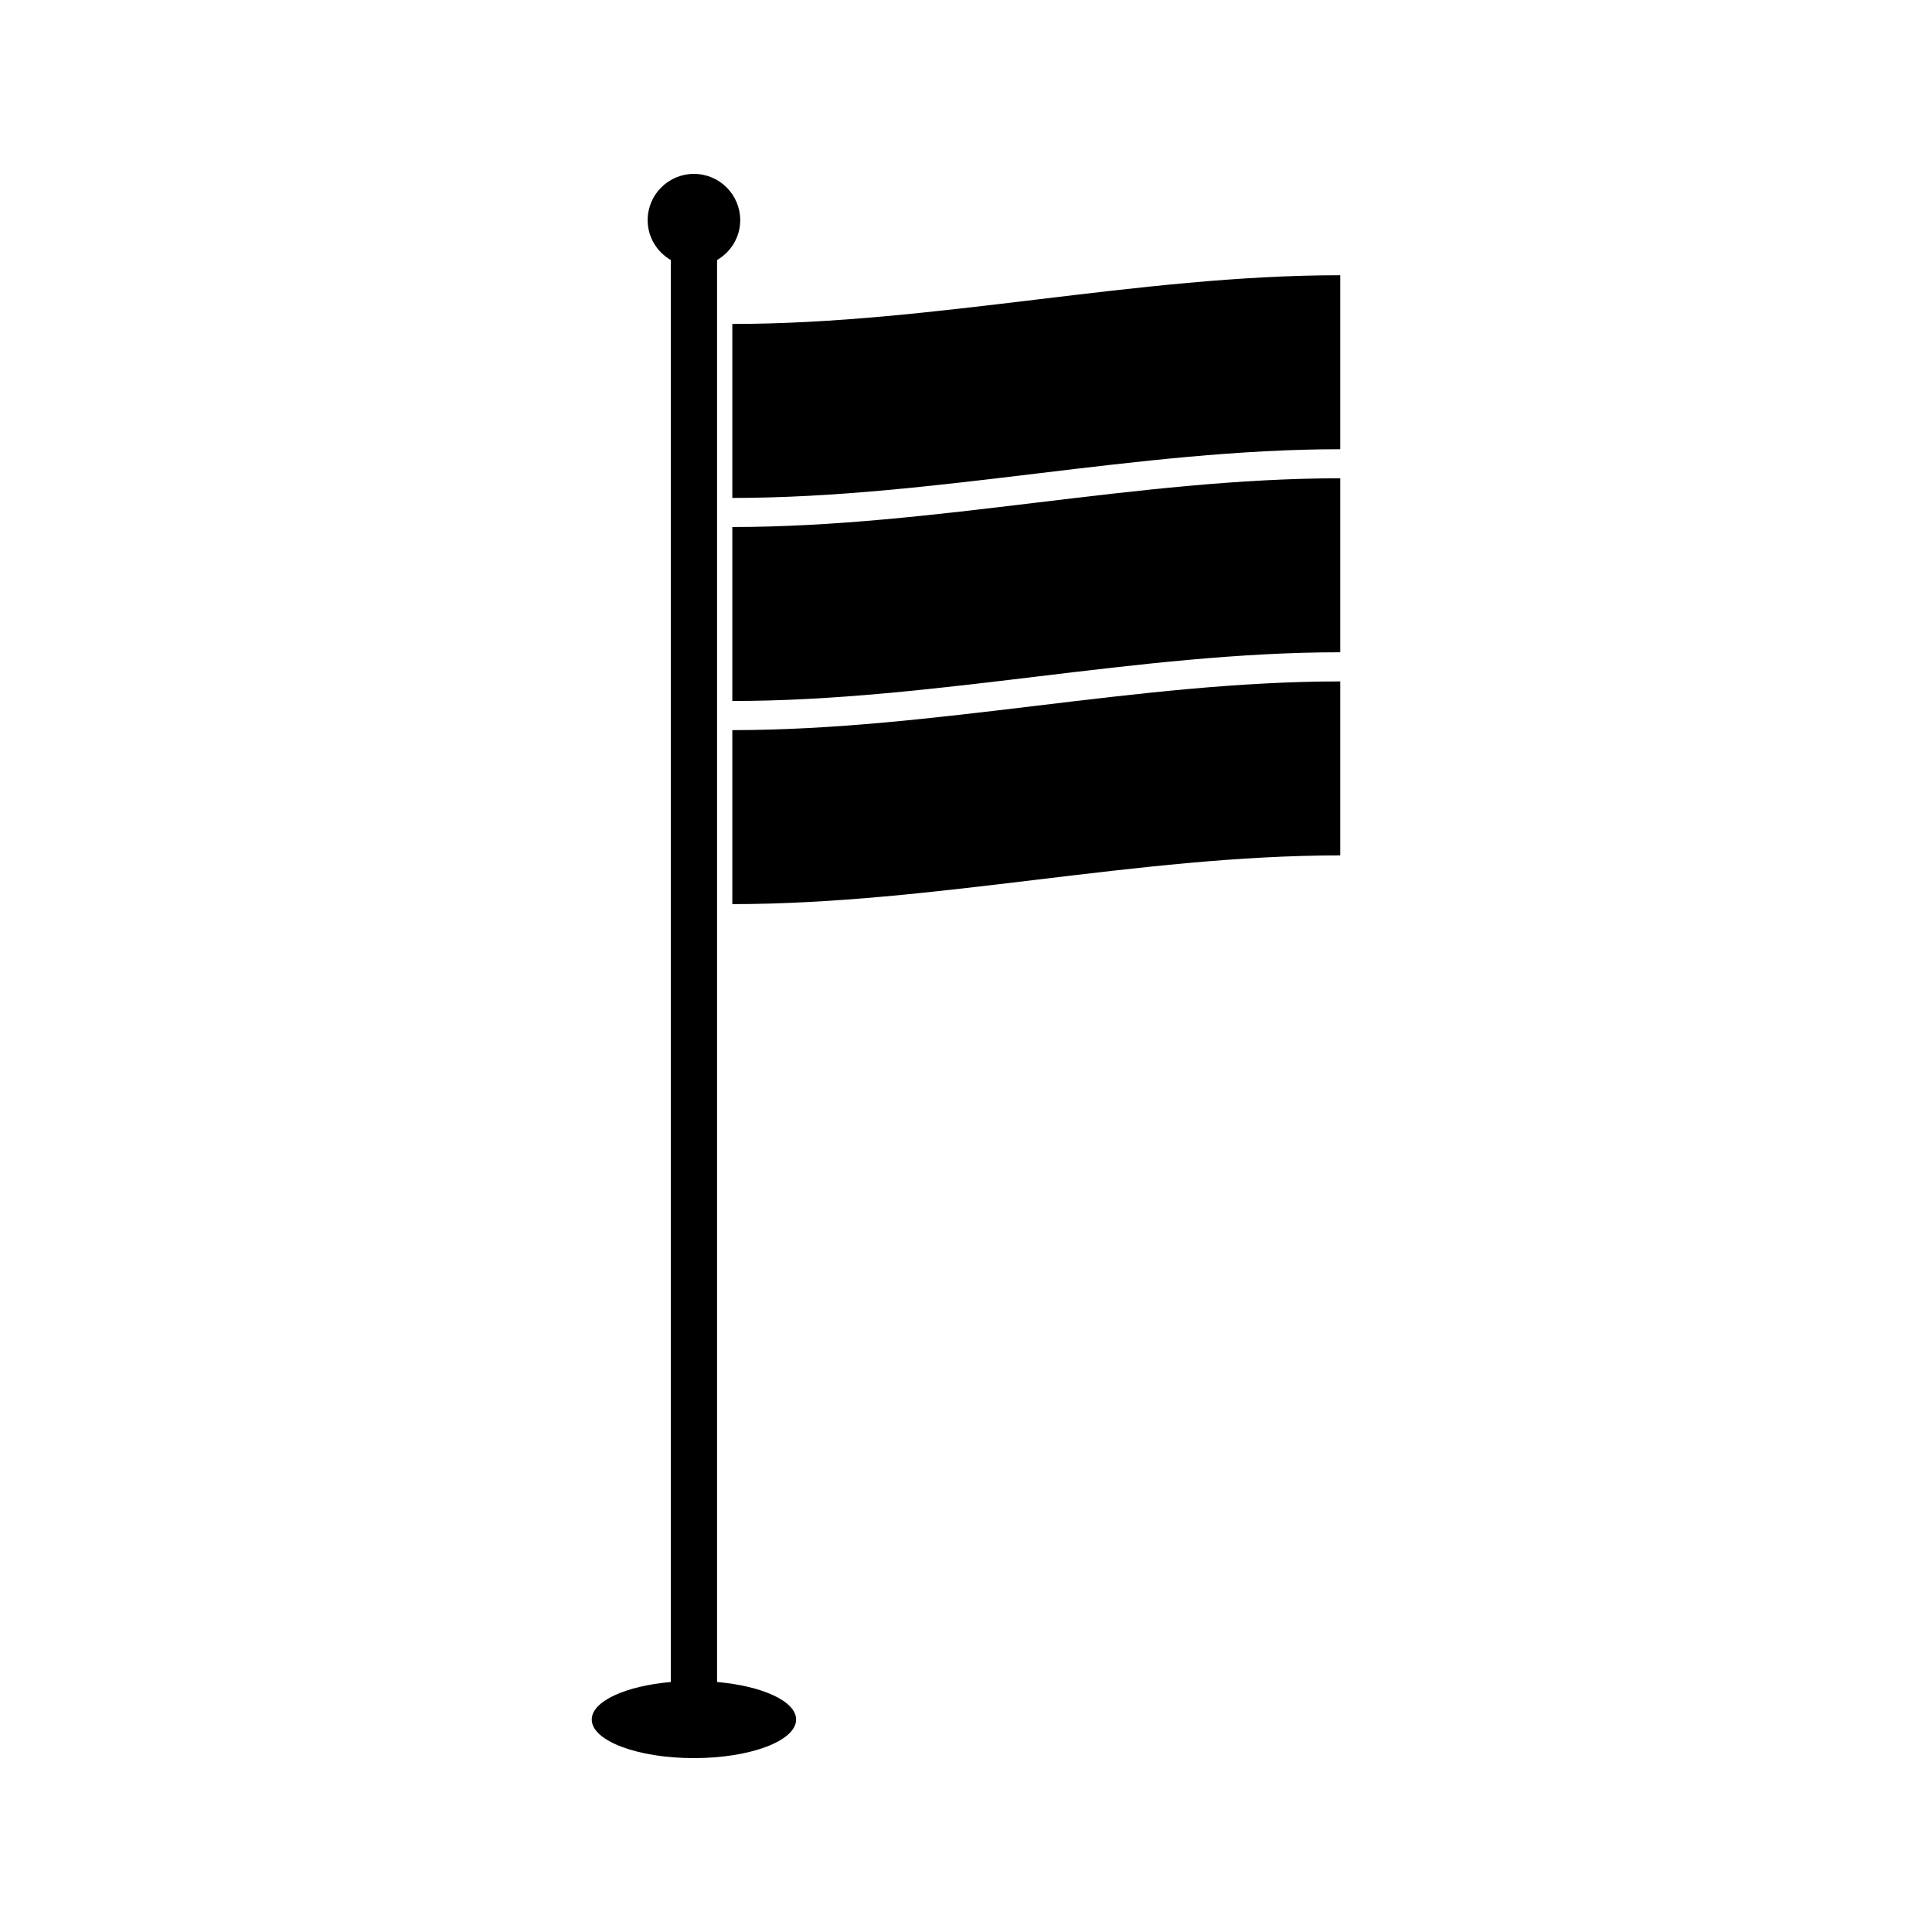
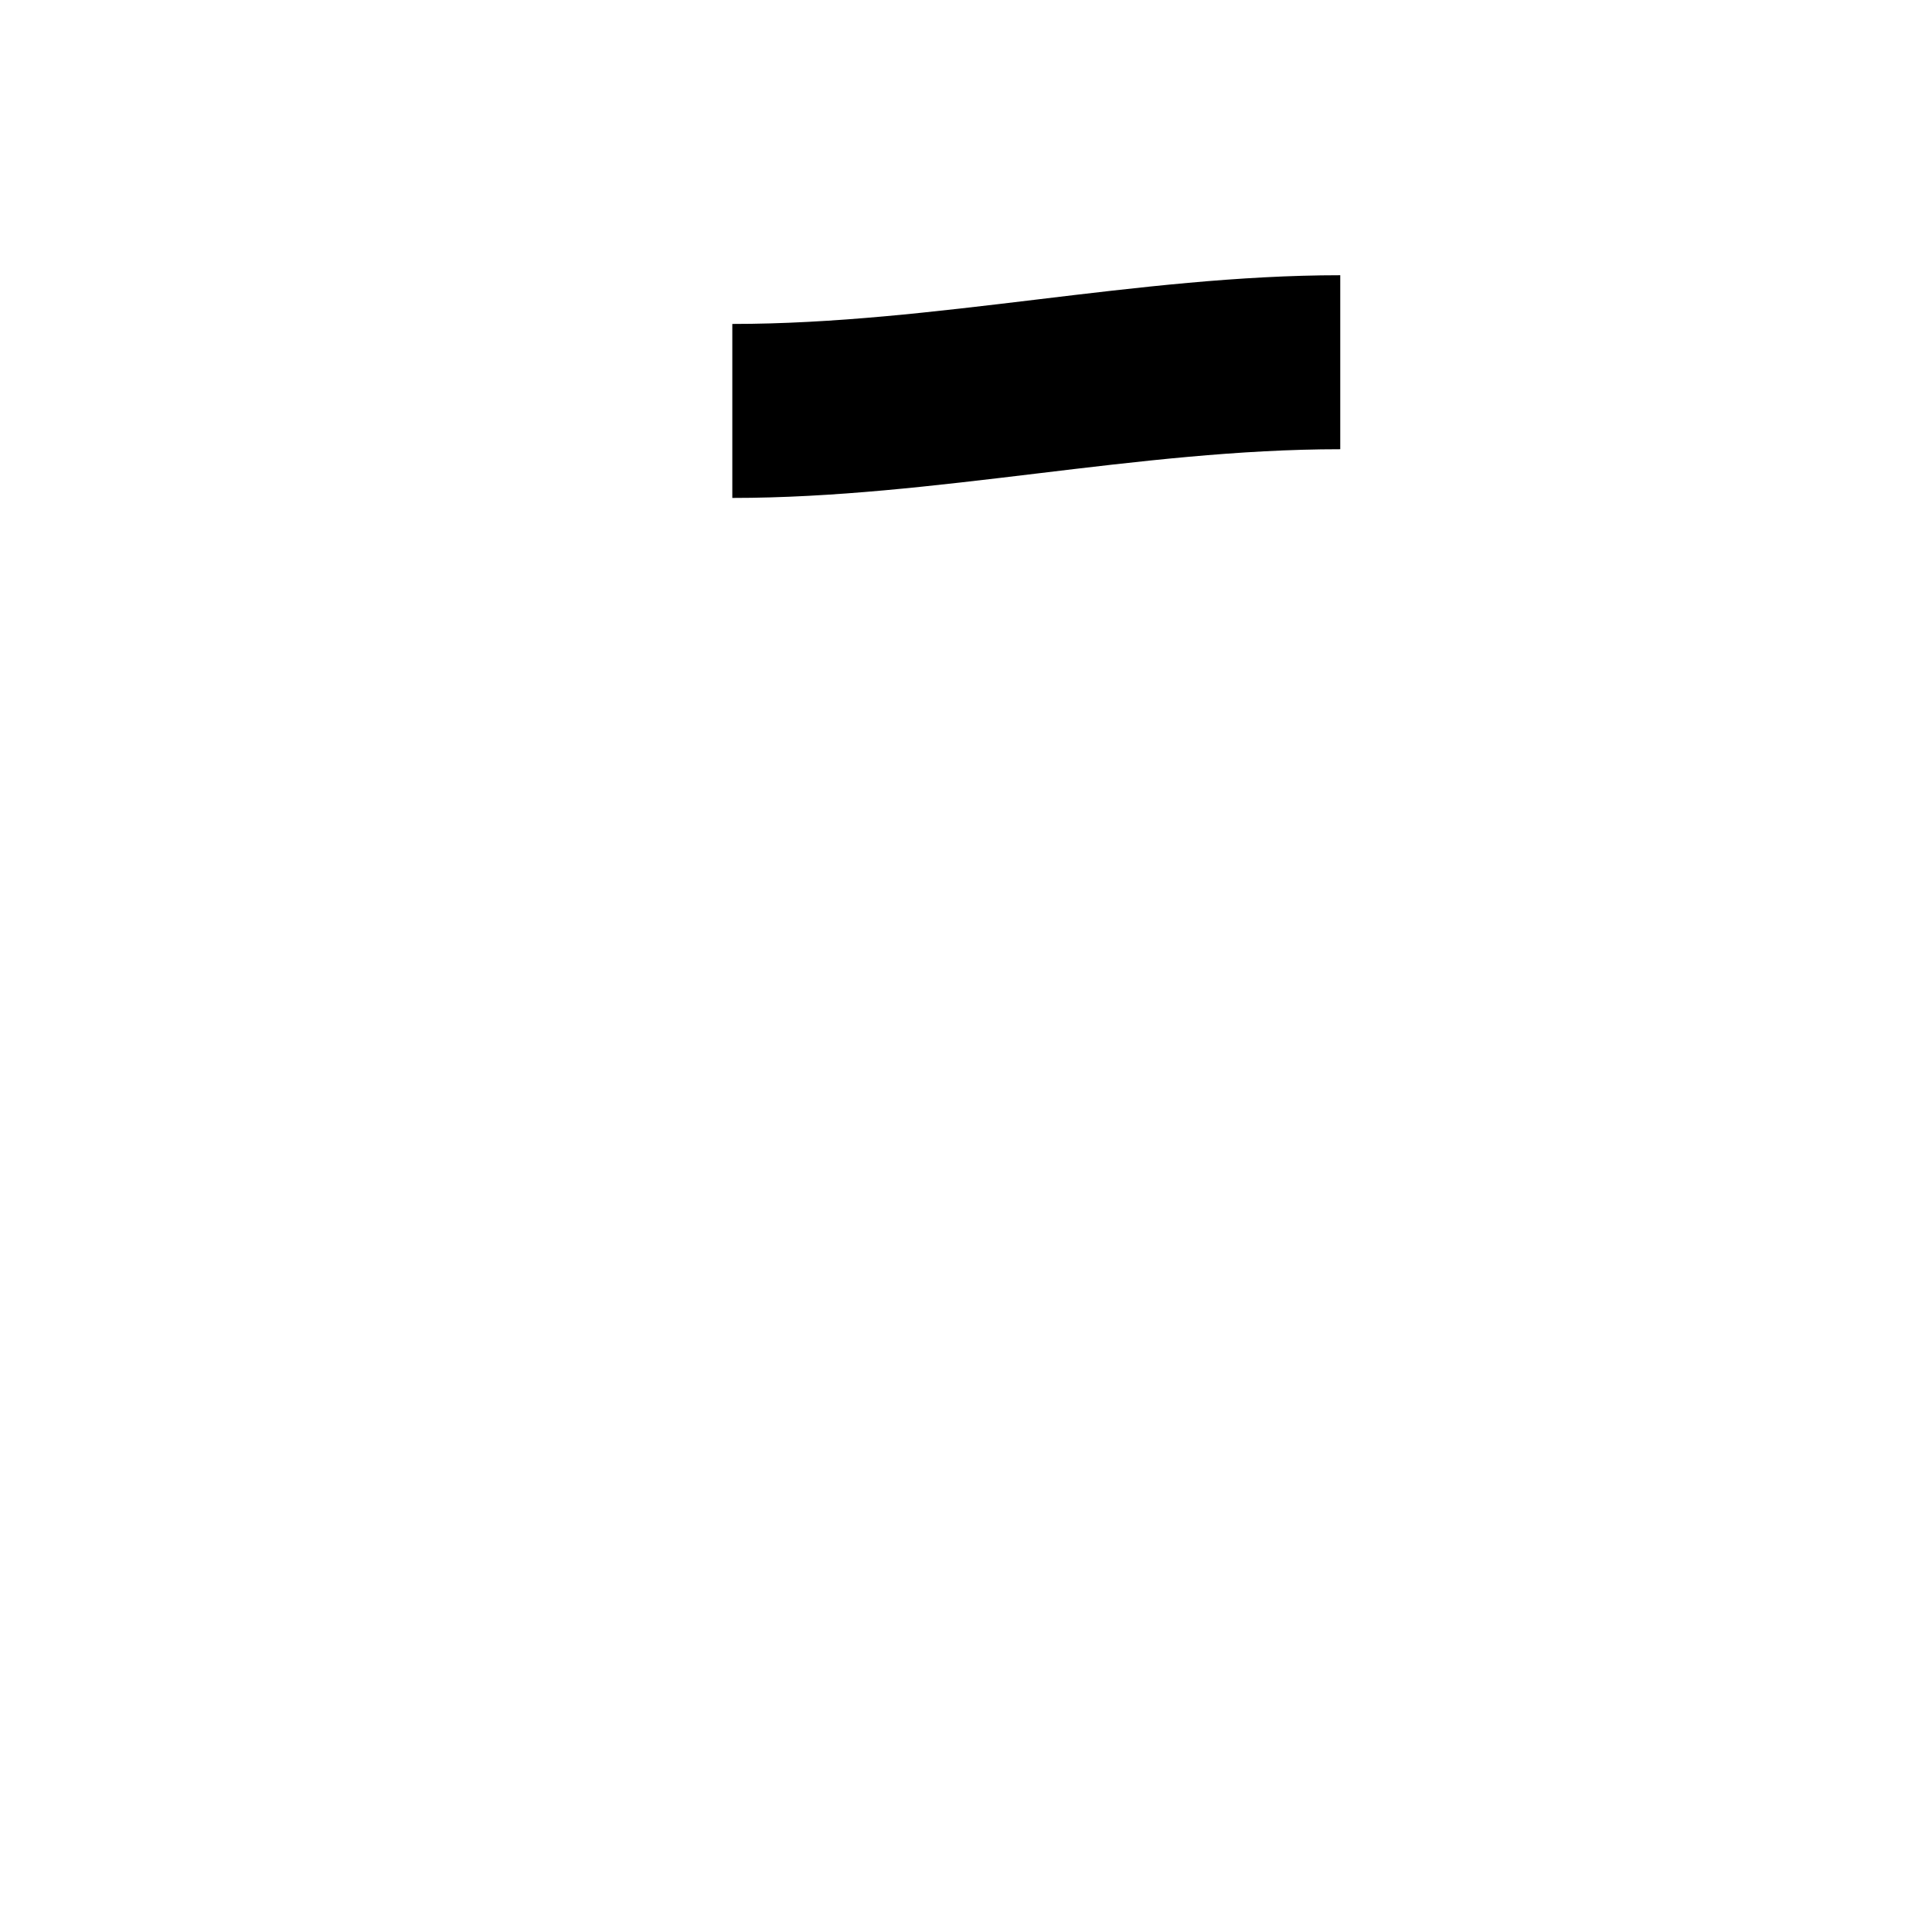
<svg xmlns="http://www.w3.org/2000/svg" fill="#000000" width="800px" height="800px" version="1.1" viewBox="144 144 512 512">
  <g>
-     <path d="m334.03 589.75v-376.84c3.648-2.125 6.137-6.035 6.137-10.562-0.004-6.777-5.504-12.266-12.266-12.266-6.773 0-12.266 5.488-12.266 12.266 0 4.523 2.481 8.434 6.129 10.562v376.84c-12.004 1.051-20.945 5.102-20.945 9.949 0 5.637 12.121 10.219 27.078 10.219 14.957 0 27.078-4.582 27.078-10.219 0.004-4.852-8.945-8.902-20.945-9.953z" />
    <path d="m338.07 229.85v46.109c53.699 0 107.41-12.91 161.11-12.91v-46.109c-53.703 0-107.41 12.91-161.11 12.91z" />
-     <path d="m338.07 329.77c53.699 0 107.41-12.91 161.11-12.91v-46.105-0.004c-53.703 0-107.41 12.914-161.11 12.914v46.105z" />
-     <path d="m338.07 383.6c53.699 0 107.41-12.914 161.11-12.914v-46.105c-53.703 0-107.41 12.91-161.11 12.91v46.109z" />
  </g>
</svg>